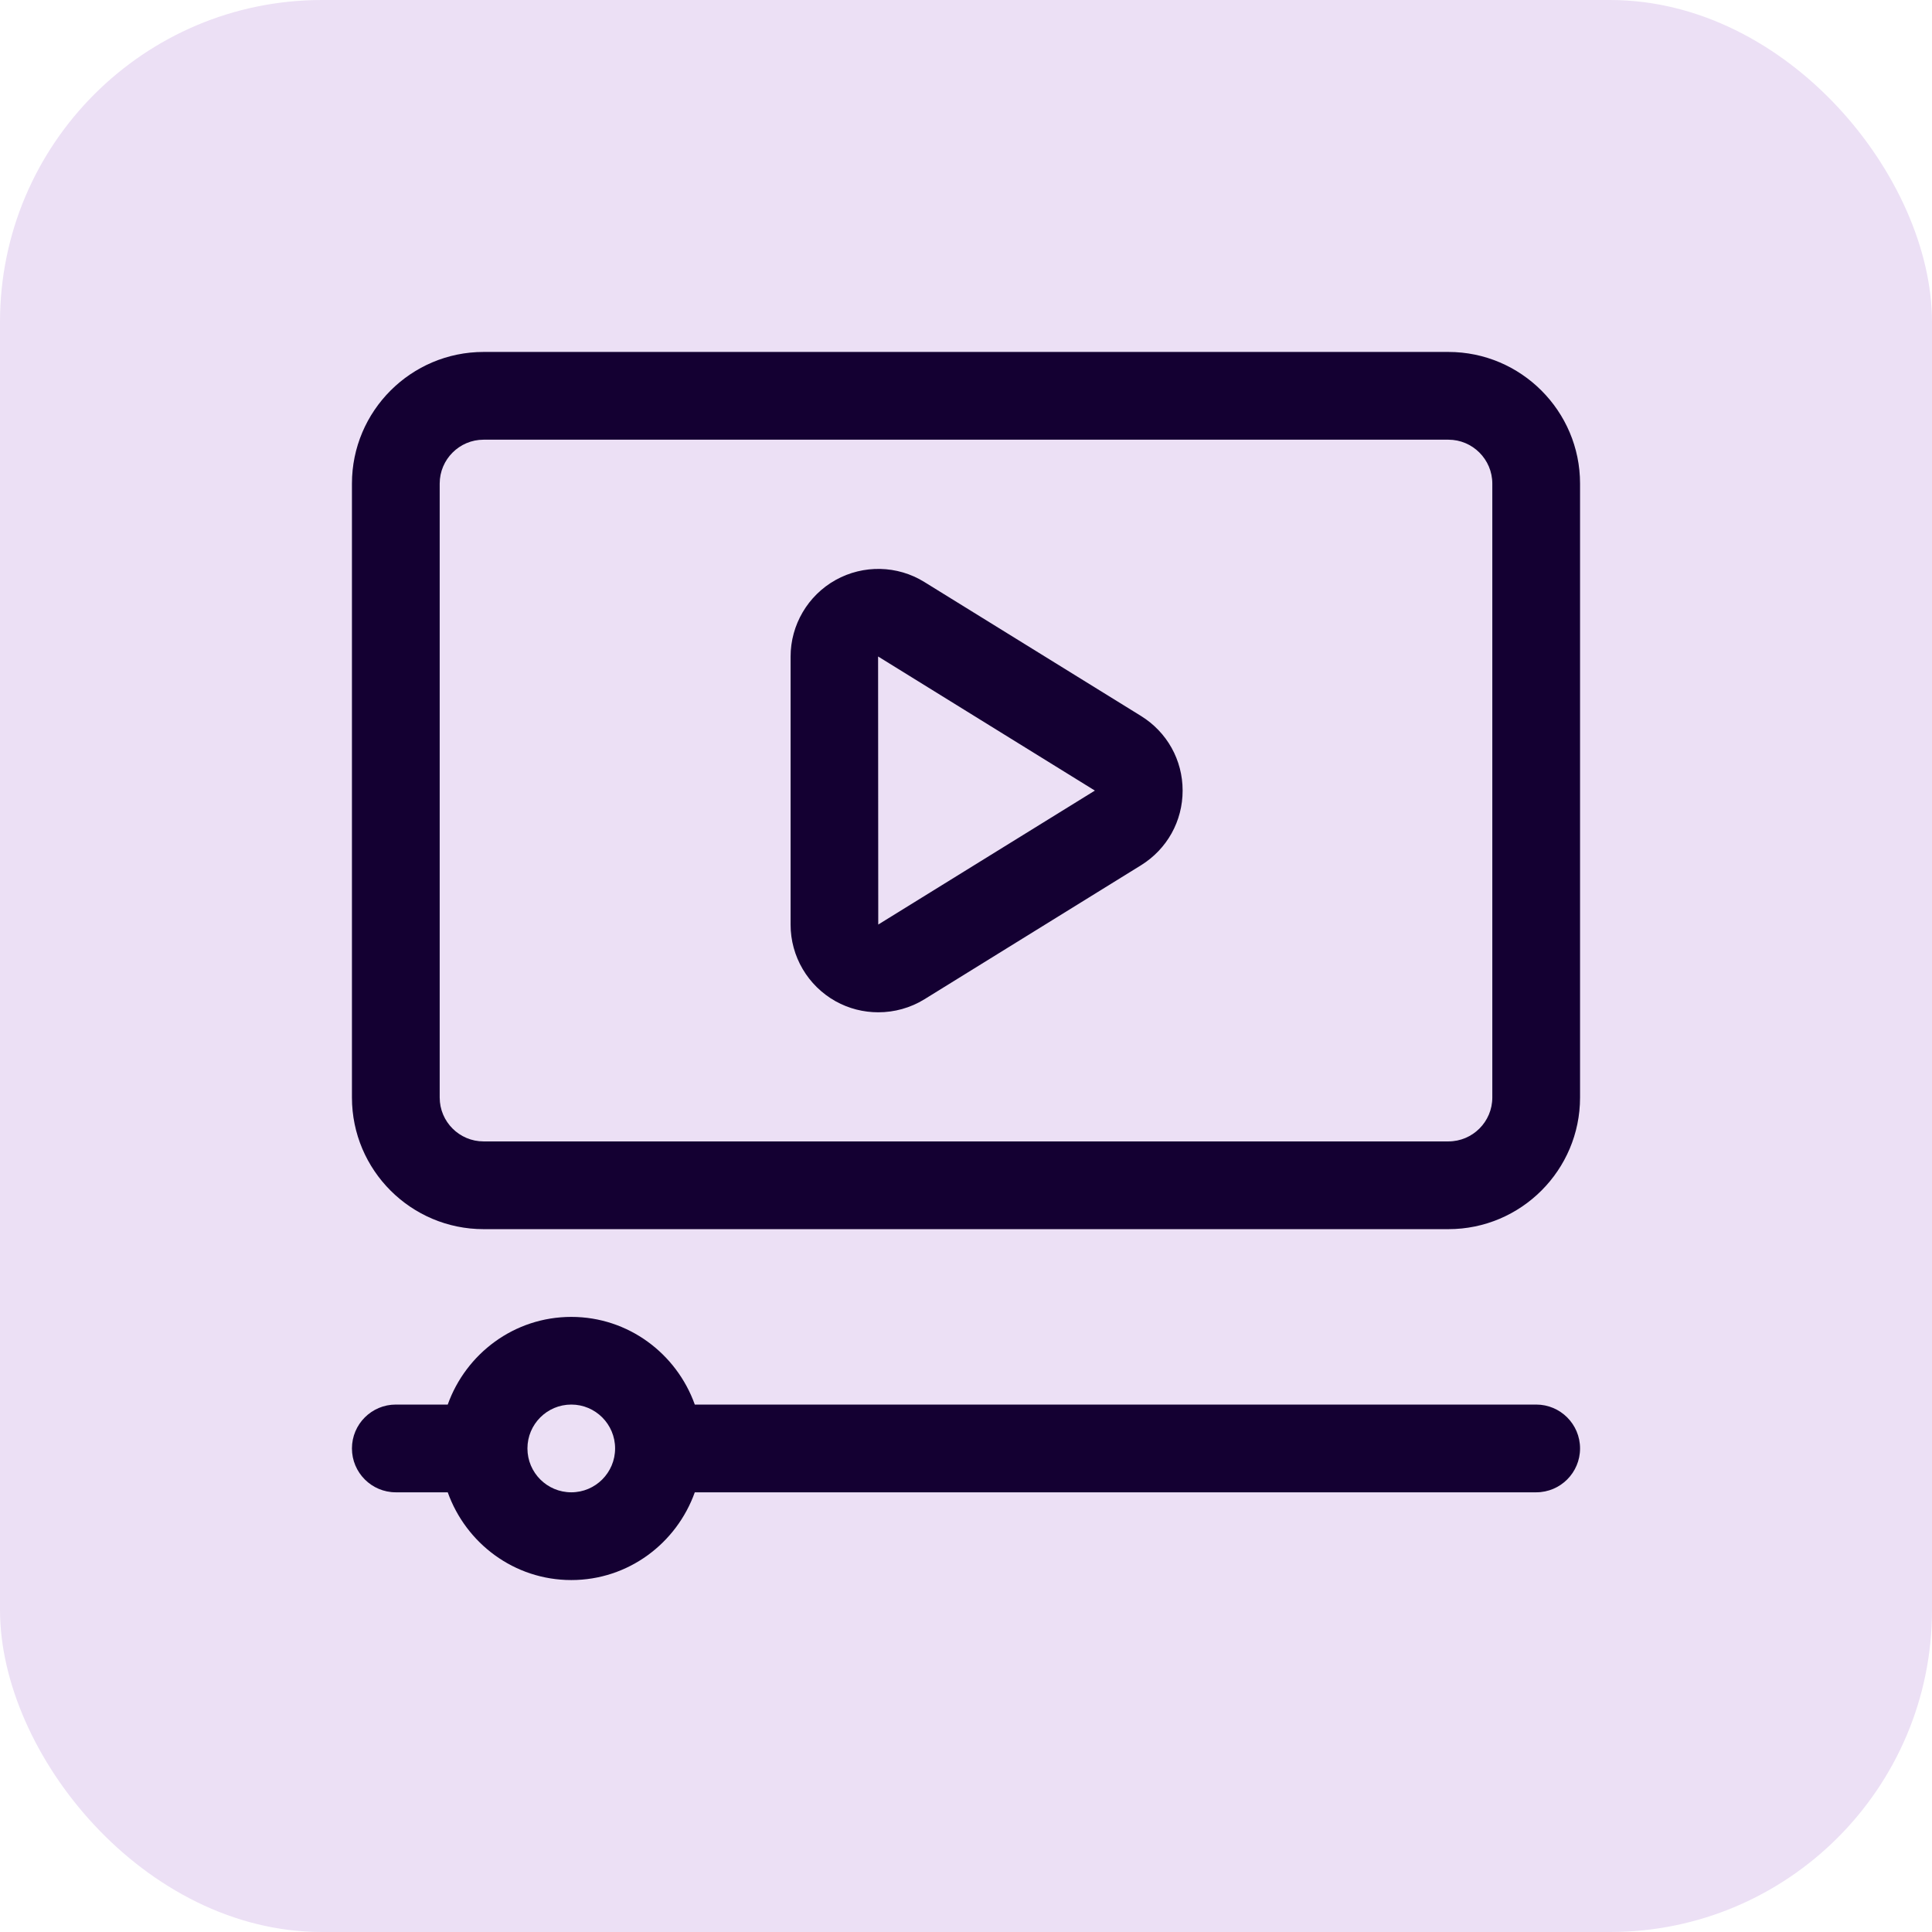
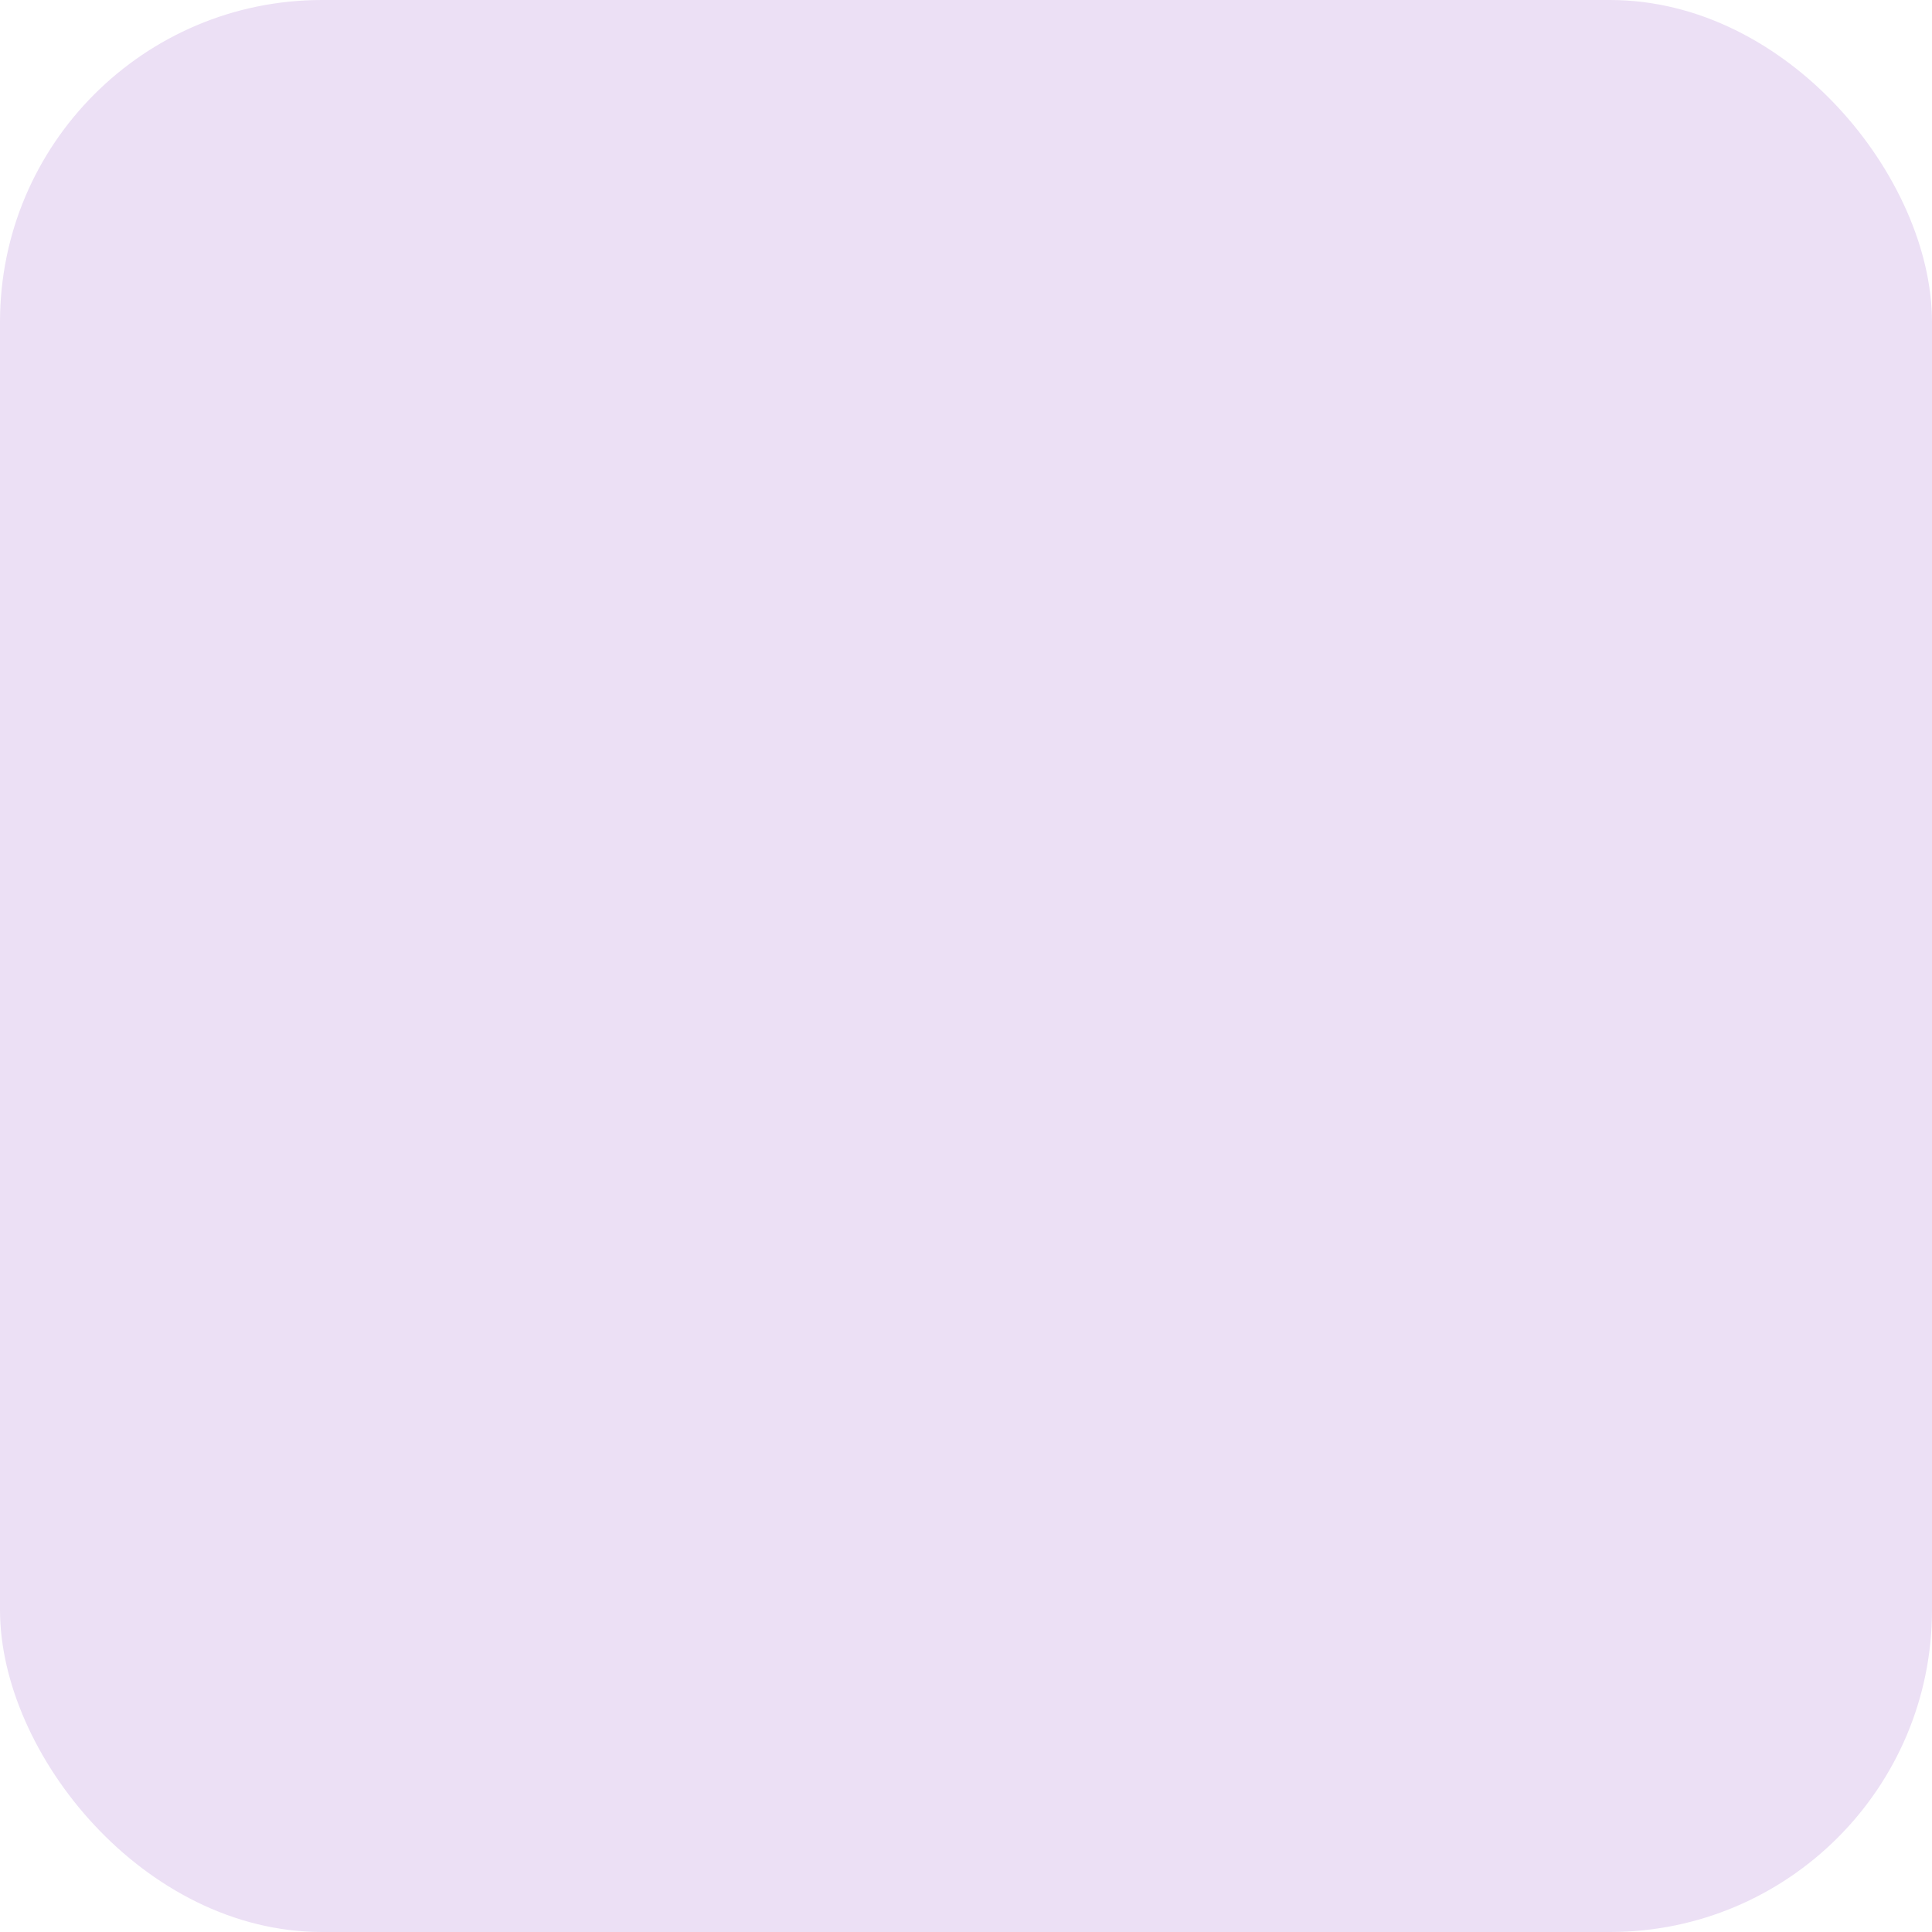
<svg xmlns="http://www.w3.org/2000/svg" width="24" height="24" viewBox="0 0 24 24" fill="none">
  <rect width="24" height="24" rx="4" fill="#ECE0F5" />
-   <path d="M17.993 4.372H6.007C5.106 4.372 4.372 5.106 4.372 6.007V13.634C4.372 14.536 5.106 15.269 6.007 15.269H17.993C18.894 15.269 19.628 14.536 19.628 13.634V6.007C19.628 5.106 18.894 4.372 17.993 4.372ZM18.538 13.634C18.538 13.935 18.293 14.179 17.993 14.179H6.007C5.707 14.179 5.462 13.935 5.462 13.634V6.007C5.462 5.707 5.707 5.462 6.007 5.462H17.993C18.293 5.462 18.538 5.707 18.538 6.007V13.634ZM19.083 17.448H8.631C8.405 16.816 7.806 16.359 7.097 16.359C6.387 16.359 5.788 16.816 5.562 17.448H4.917C4.616 17.448 4.372 17.692 4.372 17.993C4.372 18.294 4.616 18.538 4.917 18.538H5.562C5.788 19.171 6.387 19.628 7.097 19.628C7.806 19.628 8.405 19.171 8.631 18.538H19.083C19.384 18.538 19.628 18.294 19.628 17.993C19.628 17.692 19.384 17.448 19.083 17.448ZM7.097 18.538C6.796 18.538 6.552 18.294 6.552 17.993C6.552 17.692 6.796 17.448 7.097 17.448C7.397 17.448 7.641 17.692 7.641 17.993C7.641 18.294 7.397 18.538 7.097 18.538ZM10.91 12.575C10.728 12.575 10.545 12.53 10.38 12.438C10.035 12.245 9.821 11.881 9.821 11.486V8.157C9.821 7.762 10.036 7.397 10.38 7.205C10.725 7.013 11.148 7.022 11.483 7.23L14.174 8.894C14.498 9.095 14.691 9.441 14.691 9.821C14.691 10.201 14.498 10.547 14.175 10.748L11.484 12.413C11.309 12.521 11.11 12.575 10.911 12.575L10.91 12.575ZM10.908 8.155L10.91 11.485L13.601 9.821L10.908 8.155Z" fill="#140032" />
</svg>